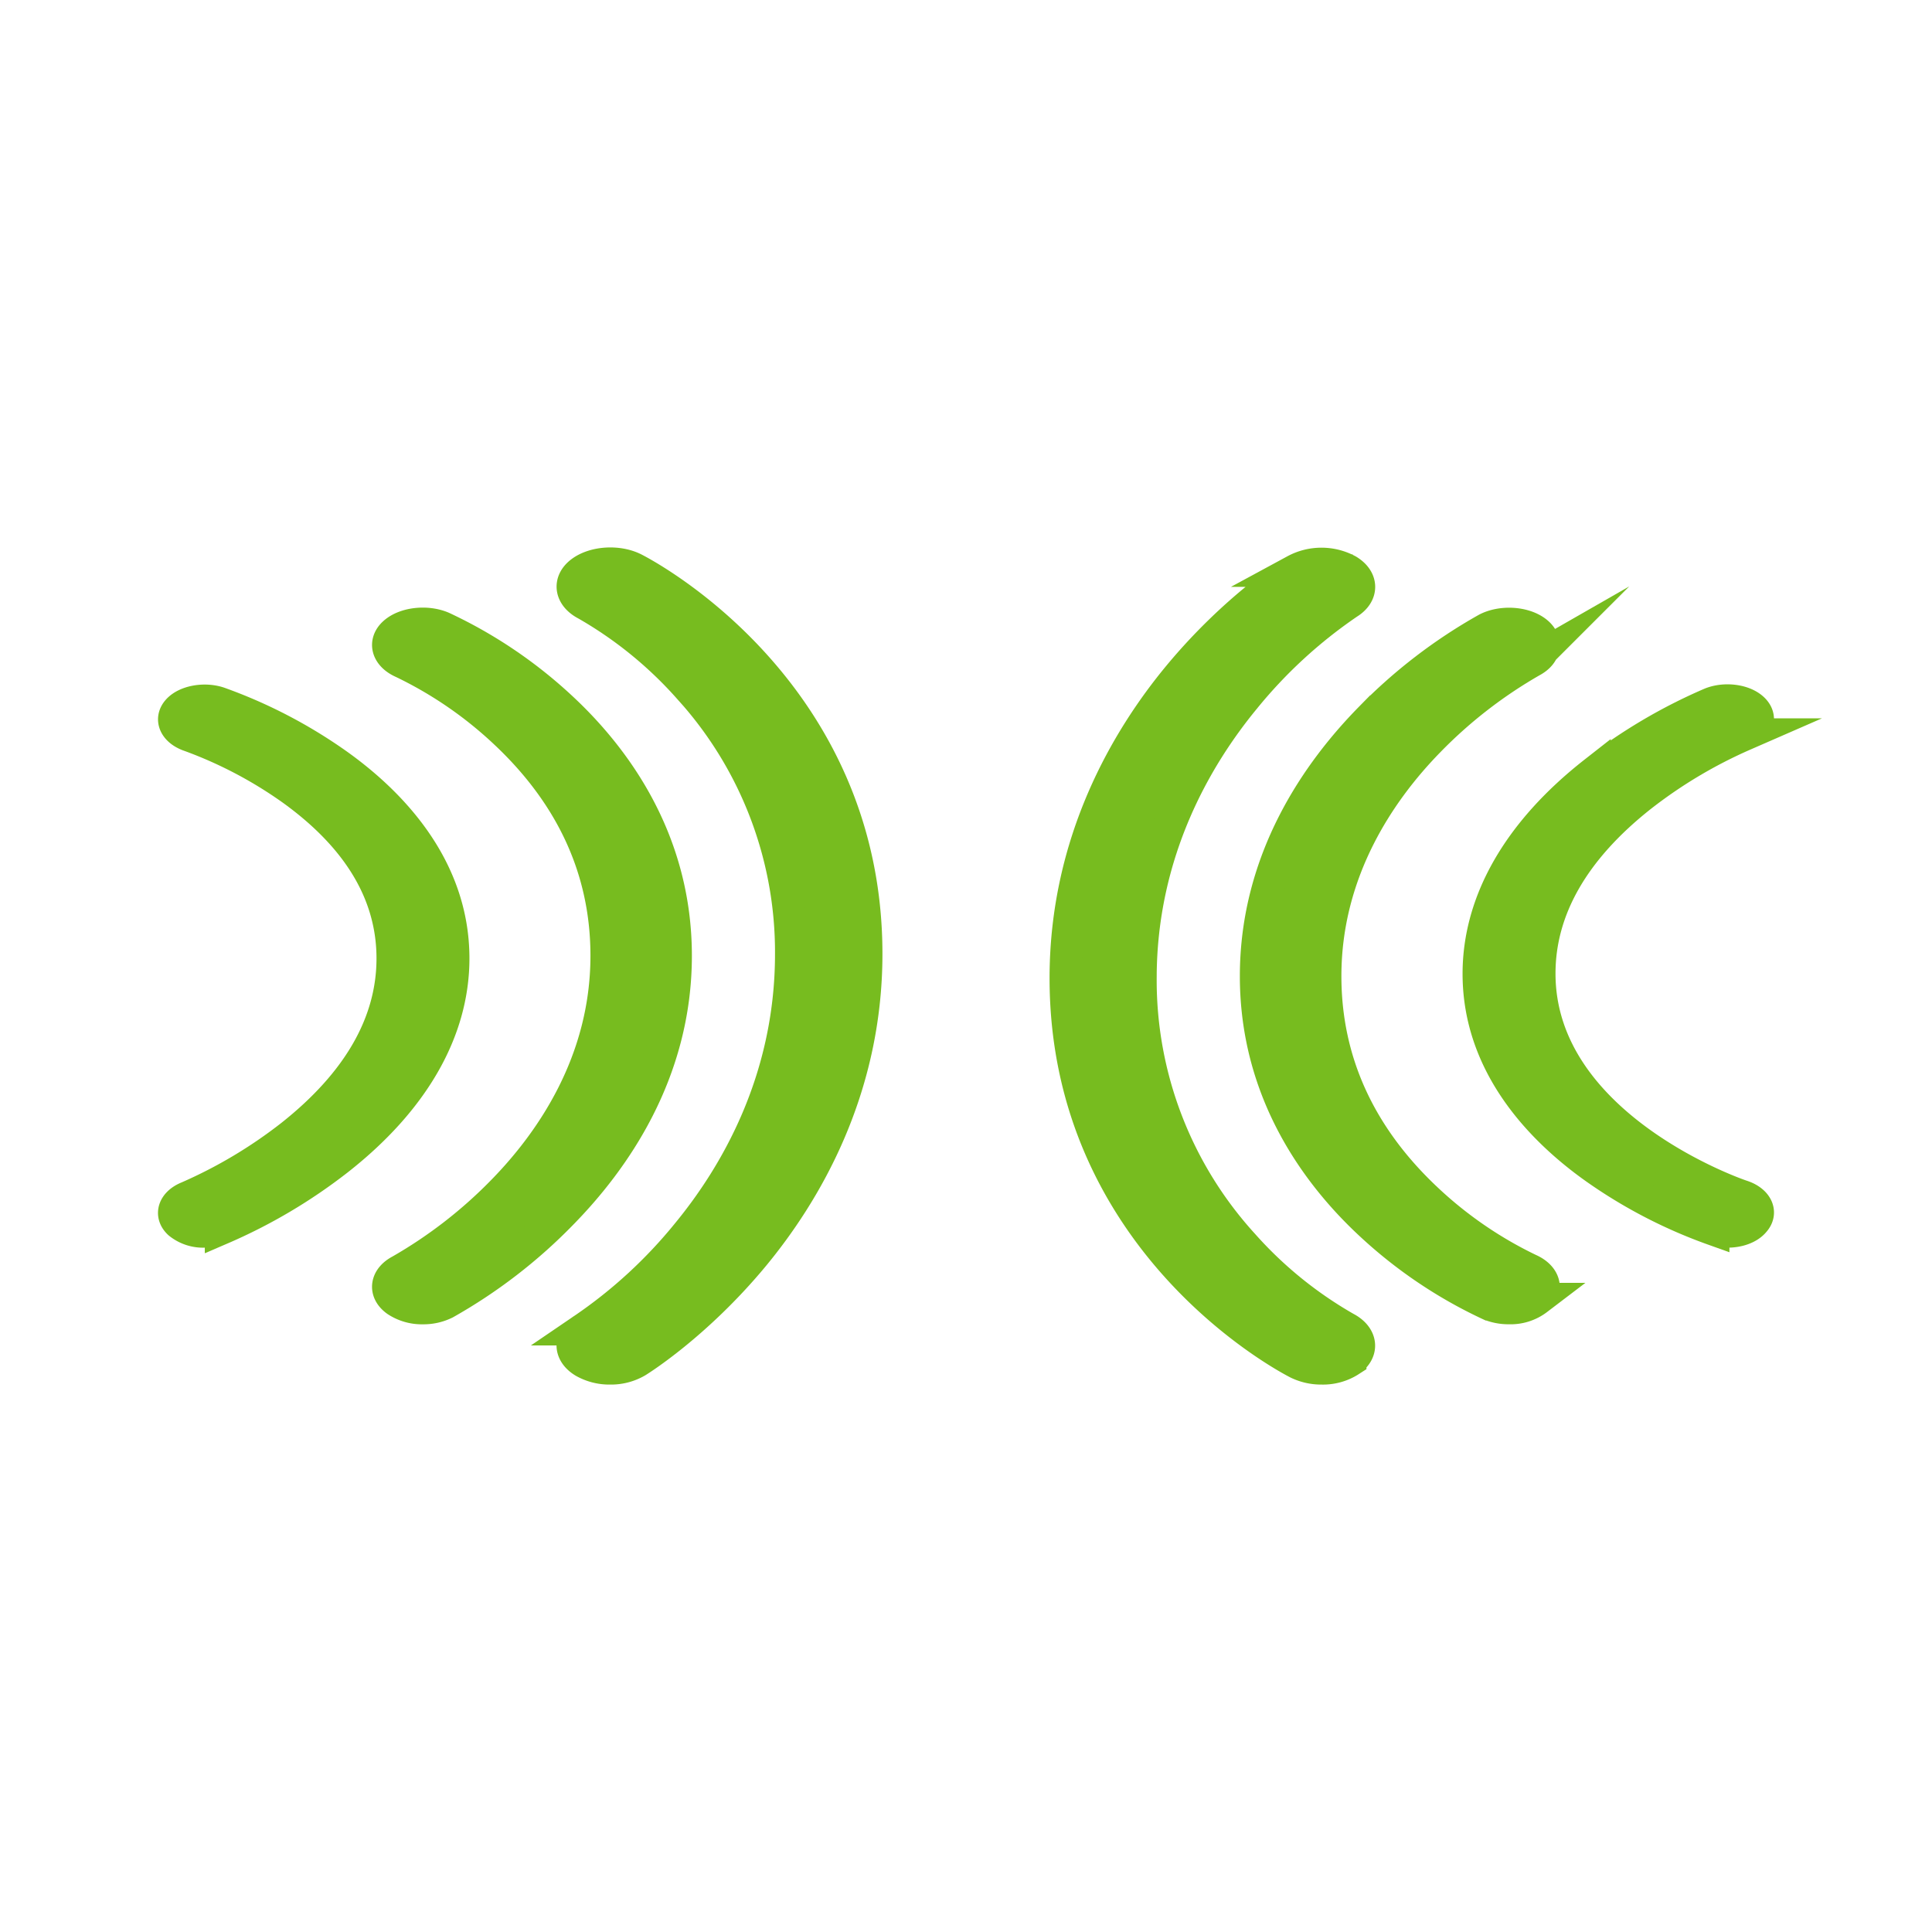
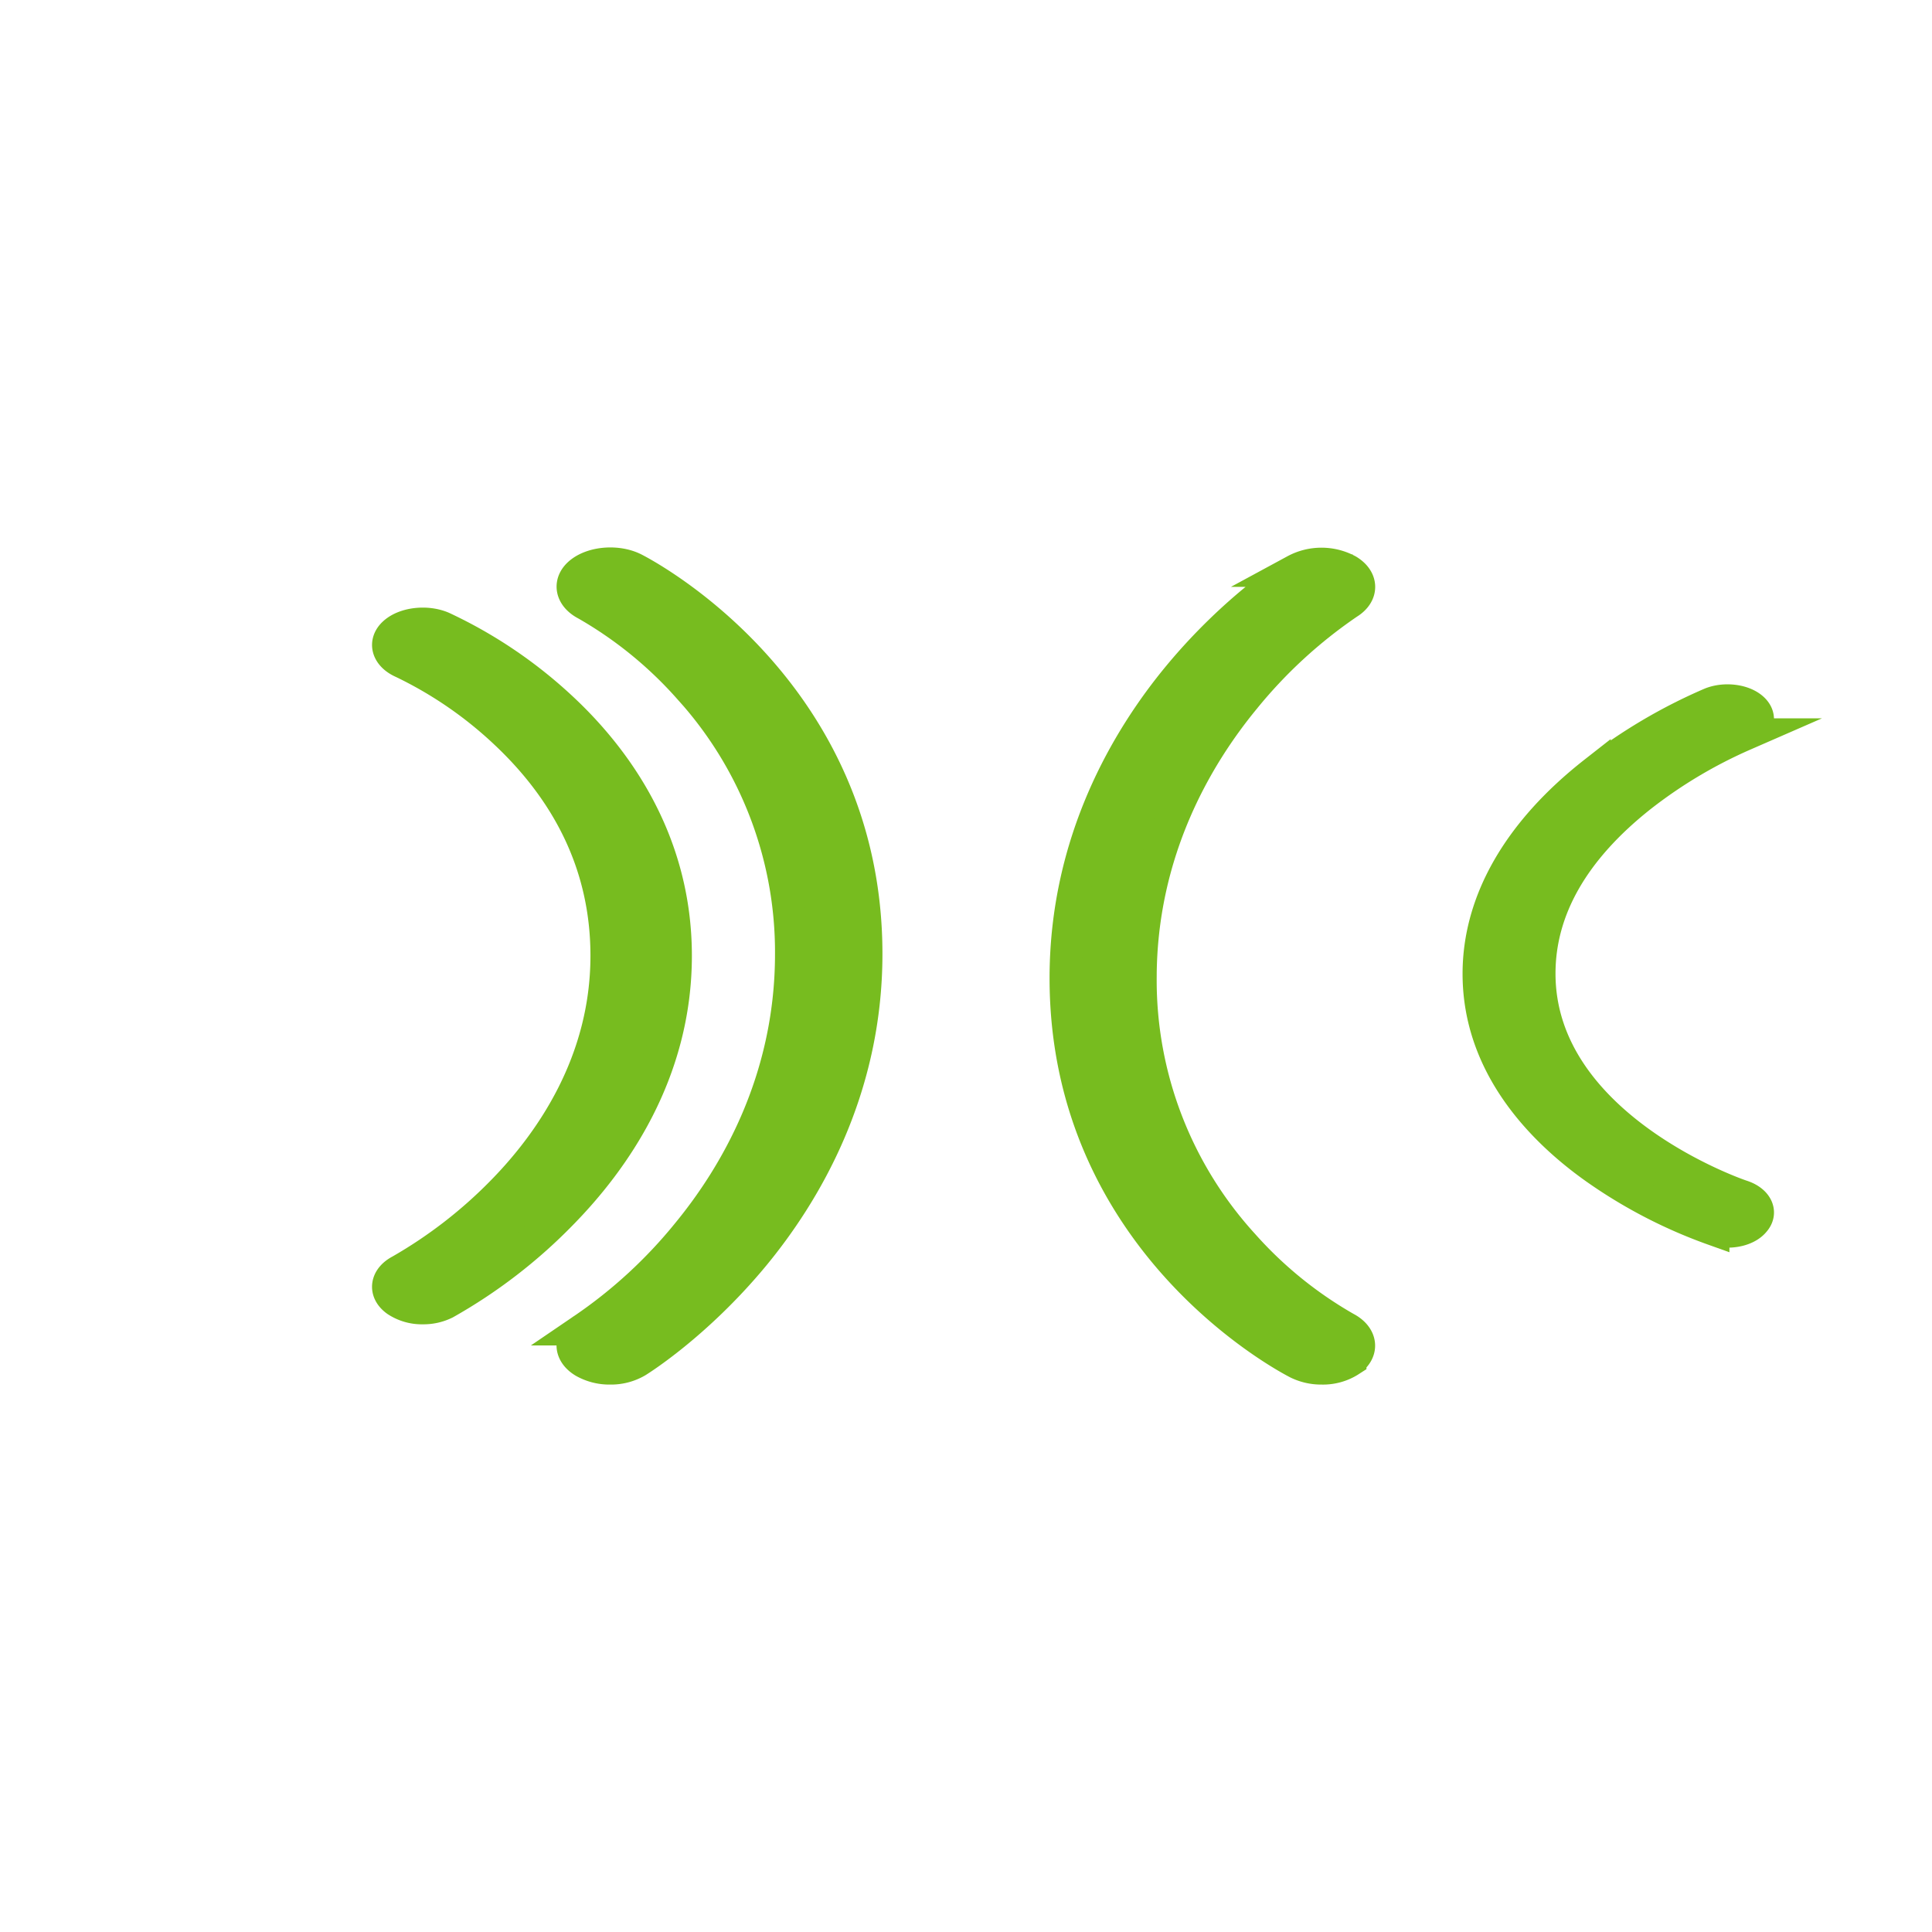
<svg xmlns="http://www.w3.org/2000/svg" id="fca2ed77-a549-4ed2-8225-d056ce3a36d6" data-name="Capa 1" viewBox="0 0 512 512">
  <defs>
    <style>.bf717592-a5e2-4692-9f33-34881b6f5727{fill:#77bc1f;stroke:#77bc1f;stroke-miterlimit:10;stroke-width:8.61px;}</style>
  </defs>
  <path class="bf717592-a5e2-4692-9f33-34881b6f5727" d="M161.72,362.62a13.72,13.72,0,0,1-7-1.77c-3.89-2.36-3.91-6.22-.05-8.6a128.82,128.82,0,0,0,27.55-25.34c12.53-15.23,27.47-40.45,27.47-74.09a104,104,0,0,0-27.16-70.61,108.38,108.38,0,0,0-27.17-22.07c-4.19-2.16-4.76-6-1.25-8.57s9.73-2.93,13.94-.79c2.51,1.27,61.5,32,61.5,102,0,36.32-16.33,63.61-30,80.11-15,18.07-30.12,27.5-30.76,27.89A13.63,13.63,0,0,1,161.72,362.62Z" />
  <path class="bf717592-a5e2-4692-9f33-34881b6f5727" d="M112.09,346.65a12.14,12.14,0,0,1-7-2c-3.28-2.35-2.82-5.89,1-7.89a124.25,124.25,0,0,0,27.45-21.34c12.43-12.78,27.24-33.94,27.24-62.14,0-22.51-9.06-42.43-26.94-59.19a107.45,107.45,0,0,0-27.09-18.59c-4.1-1.79-5.08-5.28-2.18-7.8s8.57-3.13,12.69-1.36a121.66,121.66,0,0,1,31.32,21.11c13.9,12.87,30.47,34.73,30.47,65.83s-16.45,54.25-30.26,68.32A136.54,136.54,0,0,1,118,345.31,12.94,12.94,0,0,1,112.09,346.65Z" />
-   <path class="bf717592-a5e2-4692-9f33-34881b6f5727" d="M54.2,326.34a10.06,10.06,0,0,1-6.71-2.22c-2.43-2.26-1.39-5.31,2.31-6.8A127.16,127.16,0,0,0,77.18,301c17.85-14.11,26.9-29.94,26.9-47s-9-32.06-26.61-44.77a114.2,114.2,0,0,0-27.1-14.27c-3.88-1.3-5.32-4.28-3.22-6.66s7-3.27,10.84-2a129.86,129.86,0,0,1,31.22,16.21c14.09,10,30.89,27.11,30.89,51.47,0,19.19-10.6,37.65-30.65,53.36a140.79,140.79,0,0,1-30.87,18.25A11.94,11.94,0,0,1,54.2,326.34Z" />
  <path class="bf717592-a5e2-4692-9f33-34881b6f5727" d="M350.26,362.62a14.14,14.14,0,0,1-6.31-1.4c-2.51-1.27-61.5-32-61.5-102,0-36.31,16.33-63.61,30-80.1,15-18.08,30.11-27.51,30.75-27.9a14.7,14.7,0,0,1,14,0c3.89,2.36,3.92,6.22.05,8.6a128.82,128.82,0,0,0-27.55,25.34c-12.53,15.23-27.47,40.45-27.47,74.09a104,104,0,0,0,27.16,70.61,108.1,108.1,0,0,0,27.17,22.07c4.19,2.16,4.76,6,1.26,8.57A13.23,13.23,0,0,1,350.26,362.62Z" />
-   <path class="bf717592-a5e2-4692-9f33-34881b6f5727" d="M399.89,346.64a13.27,13.27,0,0,1-5.22-1,121.66,121.66,0,0,1-31.32-21.11c-13.9-12.87-30.47-34.73-30.47-65.83s16.45-54.25,30.26-68.32A136.54,136.54,0,0,1,394,166.69c3.84-2,9.6-1.72,12.87.63s2.81,5.89-1,7.89a124.25,124.25,0,0,0-27.45,21.34c-12.43,12.78-27.24,33.94-27.24,62.14,0,22.51,9.06,42.43,26.94,59.19a107.45,107.45,0,0,0,27.09,18.59c4.1,1.79,5.08,5.28,2.18,7.8A11.64,11.64,0,0,1,399.89,346.64Z" />
  <path class="bf717592-a5e2-4692-9f33-34881b6f5727" d="M457.8,326.34a12.15,12.15,0,0,1-3.79-.59,129.86,129.86,0,0,1-31.22-16.21c-14.09-10-30.89-27.11-30.89-51.47,0-19.19,10.6-37.65,30.65-53.36a140.79,140.79,0,0,1,30.87-18.25c3.7-1.48,8.67-.85,11.09,1.42s1.39,5.31-2.31,6.8A126.9,126.9,0,0,0,434.82,211c-17.85,14.11-26.9,29.94-26.9,47,0,40.83,53.15,58.86,53.69,59,3.9,1.28,5.35,4.26,3.25,6.65C463.42,325.41,460.66,326.34,457.8,326.34Z" />
</svg>